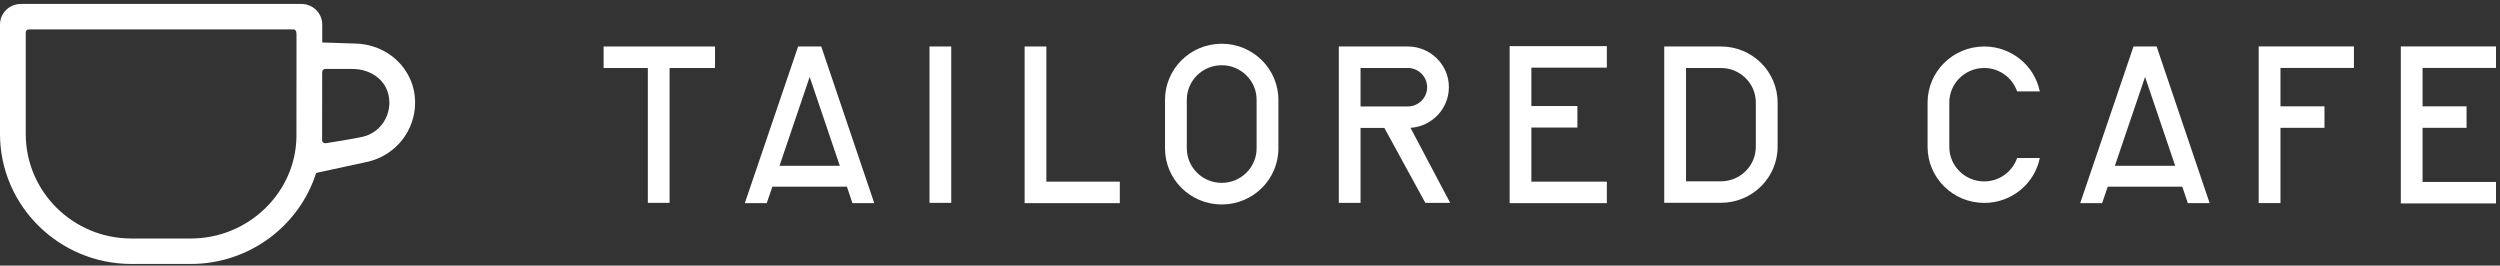
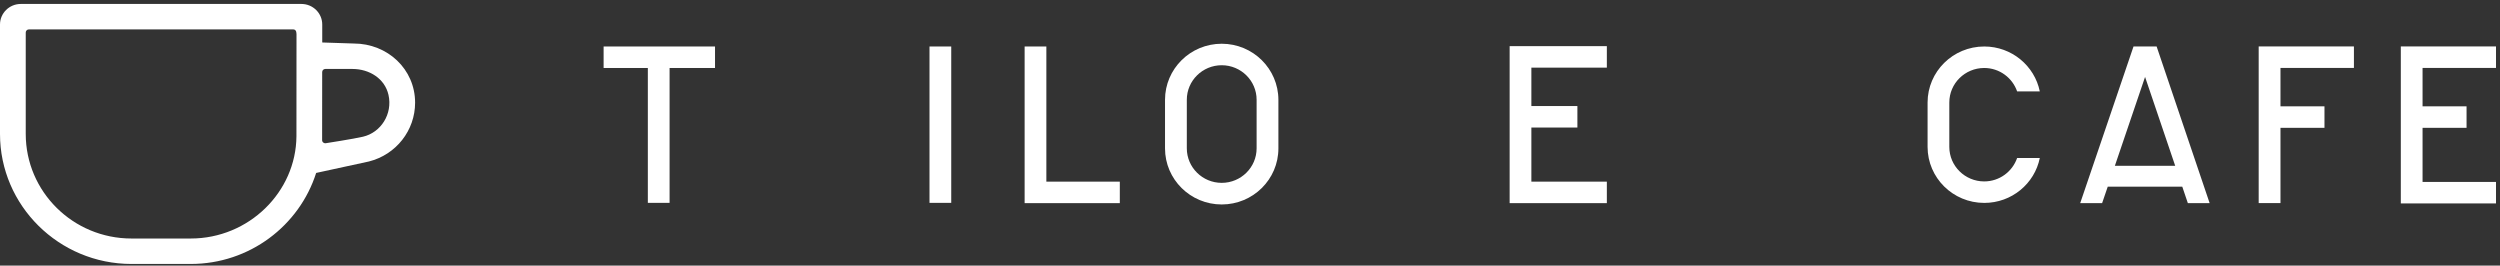
<svg xmlns="http://www.w3.org/2000/svg" width="480" height="51" viewBox="0 0 480 51" fill="none">
  <rect x="0" y="0" width="480" height="51" fill="#333333" stroke="none" />
  <path fill-rule="evenodd" clip-rule="evenodd" d="M67.913 8.354L61.87 8.156V4.7C61.87 2.532 60.078 0.76 57.874 0.76H3.984C1.792 0.76 0 2.532 0 4.7V25.72C0 39.477 11.319 50.68 25.242 50.68H36.628C47.913 50.68 57.485 43.318 60.701 33.204L70.84 31.003C76.06 29.682 79.7 25.038 79.7 19.711C79.7 13.284 74.413 8.354 67.913 8.354ZM36.628 45.794H25.242C14.023 45.794 4.942 36.802 4.942 25.72V6.241C4.942 5.91 5.209 5.646 5.543 5.646H56.327C56.661 5.646 56.928 5.91 56.928 6.538L56.917 26.149C56.85 36.857 47.78 45.794 36.628 45.794ZM69.694 26.248C67.924 26.666 62.582 27.492 62.582 27.492C62.204 27.569 61.847 27.294 61.847 26.909L61.859 13.834C61.859 13.504 62.126 13.24 62.46 13.24H67.668C70.918 13.24 73.89 15.089 74.591 18.225C75.415 21.901 73.122 25.445 69.694 26.248Z" fill="white" />
  <path fill-rule="evenodd" clip-rule="evenodd" d="M223.684 19.161C223.684 13.218 228.559 8.398 234.569 8.398C240.579 8.398 245.442 13.218 245.453 19.161V28.493C245.453 34.436 240.579 39.257 234.569 39.257C228.559 39.257 223.684 34.436 223.684 28.493V19.161ZM234.569 35.108C238.264 35.108 241.269 32.136 241.269 28.482V19.15C241.269 15.496 238.264 12.525 234.569 12.525C230.874 12.525 227.869 15.496 227.869 19.15V28.482C227.869 32.136 230.874 35.108 234.569 35.108Z" fill="white" />
  <path d="M289.85 39.003H308.514V34.876H294.023V24.487H302.86V20.36H294.023V12.987H308.514V8.86H289.85V39.003Z" fill="white" />
  <path d="M433.667 38.992H437.852V24.542H446.299V20.416H437.852V13.042H451.953V8.915H433.667V38.992Z" fill="white" />
  <path d="M479.232 13.042V8.915H460.957V39.058H479.232V34.931H465.131V24.542H473.578V20.416H465.131V13.042H479.232Z" fill="white" />
  <path d="M178.464 8.926H182.638V38.948H178.464V8.926Z" fill="white" />
  <path d="M115.893 13.053H124.385V38.948H128.559V13.053H137.284V8.926H115.893V13.053Z" fill="white" />
  <path d="M196.728 8.926H200.901V34.876H215.003V39.003H196.728V8.926Z" fill="white" />
-   <path fill-rule="evenodd" clip-rule="evenodd" d="M330.417 8.926H319.532V38.937H330.417C336.427 38.937 341.302 34.117 341.302 28.174V19.678C341.291 13.735 336.427 8.926 330.417 8.926ZM337.117 28.185C337.117 31.839 334.112 34.81 330.417 34.81H323.717V13.053H330.417C334.112 13.053 337.117 16.024 337.117 19.678V28.185Z" fill="white" />
  <path d="M387.29 17.554C386.388 14.946 383.906 13.053 380.968 13.053C377.273 13.053 374.257 16.024 374.268 19.7V28.207C374.268 31.861 377.273 34.832 380.968 34.832C383.906 34.832 386.388 32.94 387.29 30.331H391.642C390.651 35.251 386.255 38.959 380.979 38.959C374.969 38.959 370.095 34.139 370.095 28.196V19.689C370.095 13.746 374.969 8.926 380.979 8.926C386.244 8.926 390.64 12.635 391.642 17.554H387.29Z" fill="white" />
-   <path fill-rule="evenodd" clip-rule="evenodd" d="M167.858 39.003H163.673L162.604 35.845H148.292L147.212 39.003H143.005L153.244 8.915H157.674L167.858 39.003ZM155.459 14.77L149.661 31.839H161.246L155.459 14.77Z" fill="white" />
  <path fill-rule="evenodd" clip-rule="evenodd" d="M420.067 39.003H424.251L414.068 8.915H409.638L399.399 39.003H403.606L404.686 35.845H418.998L420.067 39.003ZM406.054 31.839L411.853 14.77L417.64 31.839H406.054Z" fill="white" />
-   <path fill-rule="evenodd" clip-rule="evenodd" d="M270.818 24.543L278.431 38.948H273.667L265.798 24.564H261.224V38.948H257.051V8.926H270.295C274.647 8.926 278.186 12.426 278.186 16.729C278.186 20.878 274.925 24.278 270.818 24.543ZM261.224 13.053V20.438H270.295C272.343 20.438 274.012 18.787 274.012 16.762C274.012 14.704 272.343 13.053 270.295 13.053H261.224Z" fill="white" />
</svg>